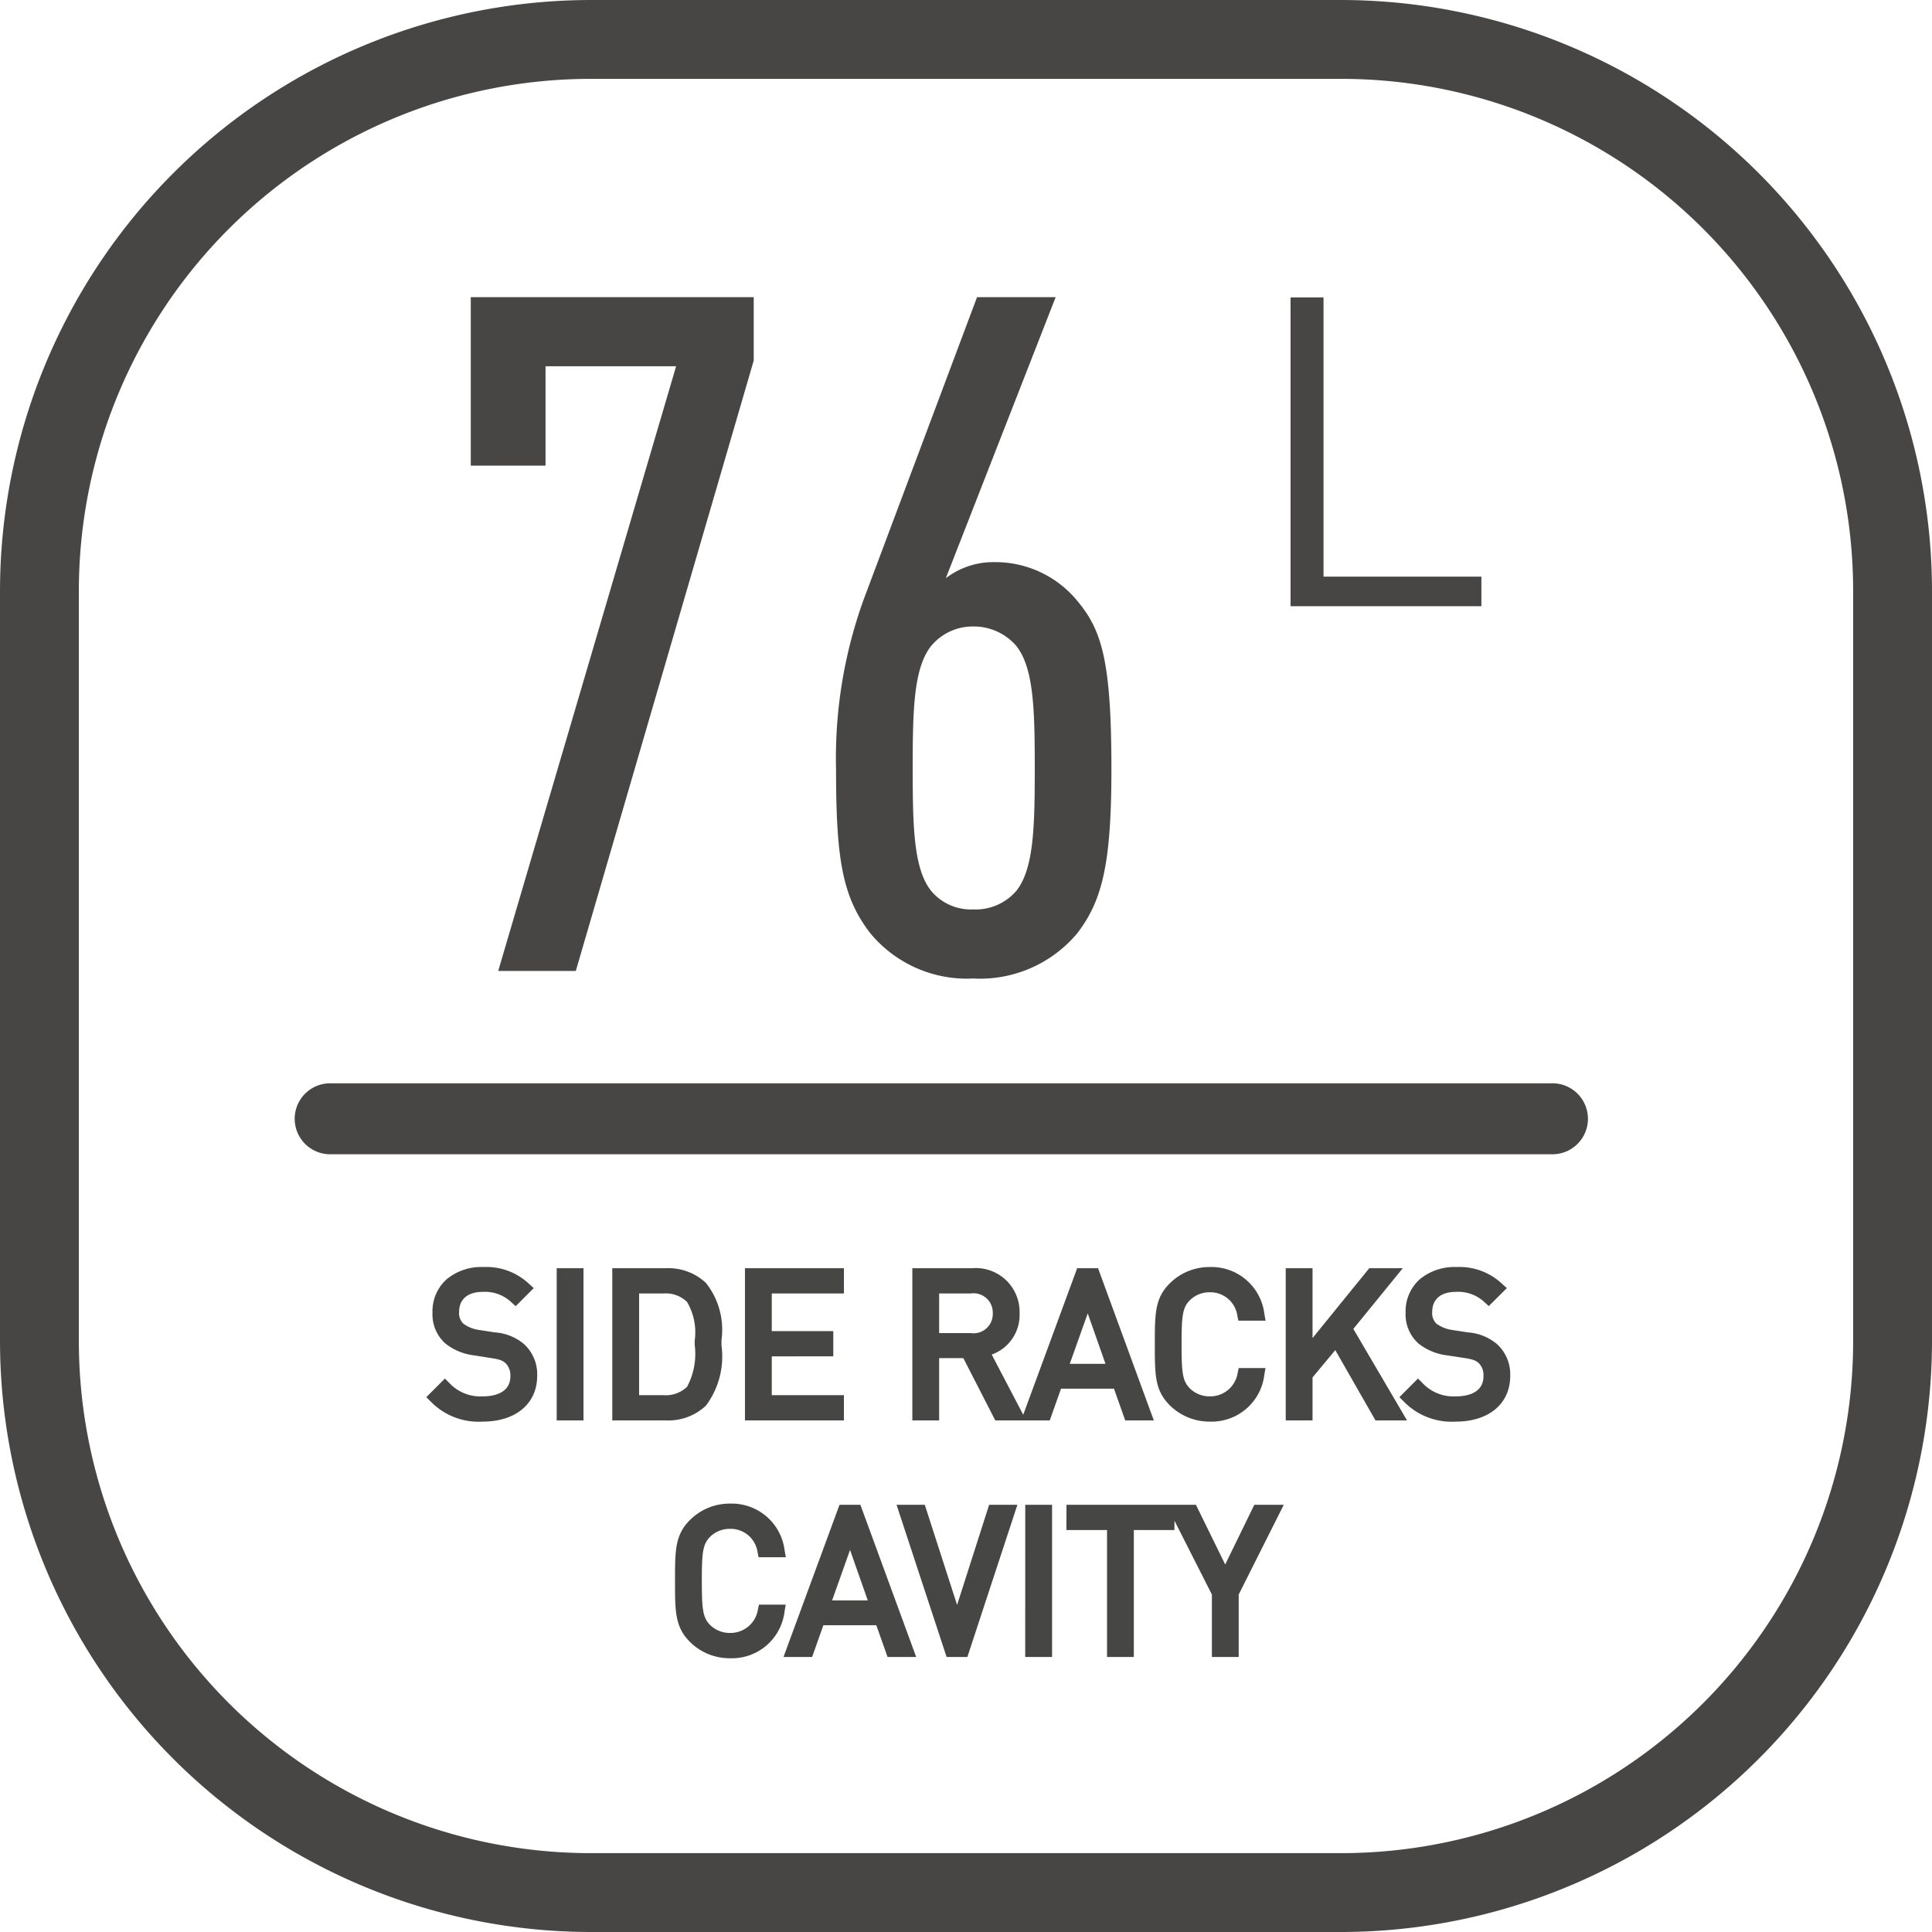
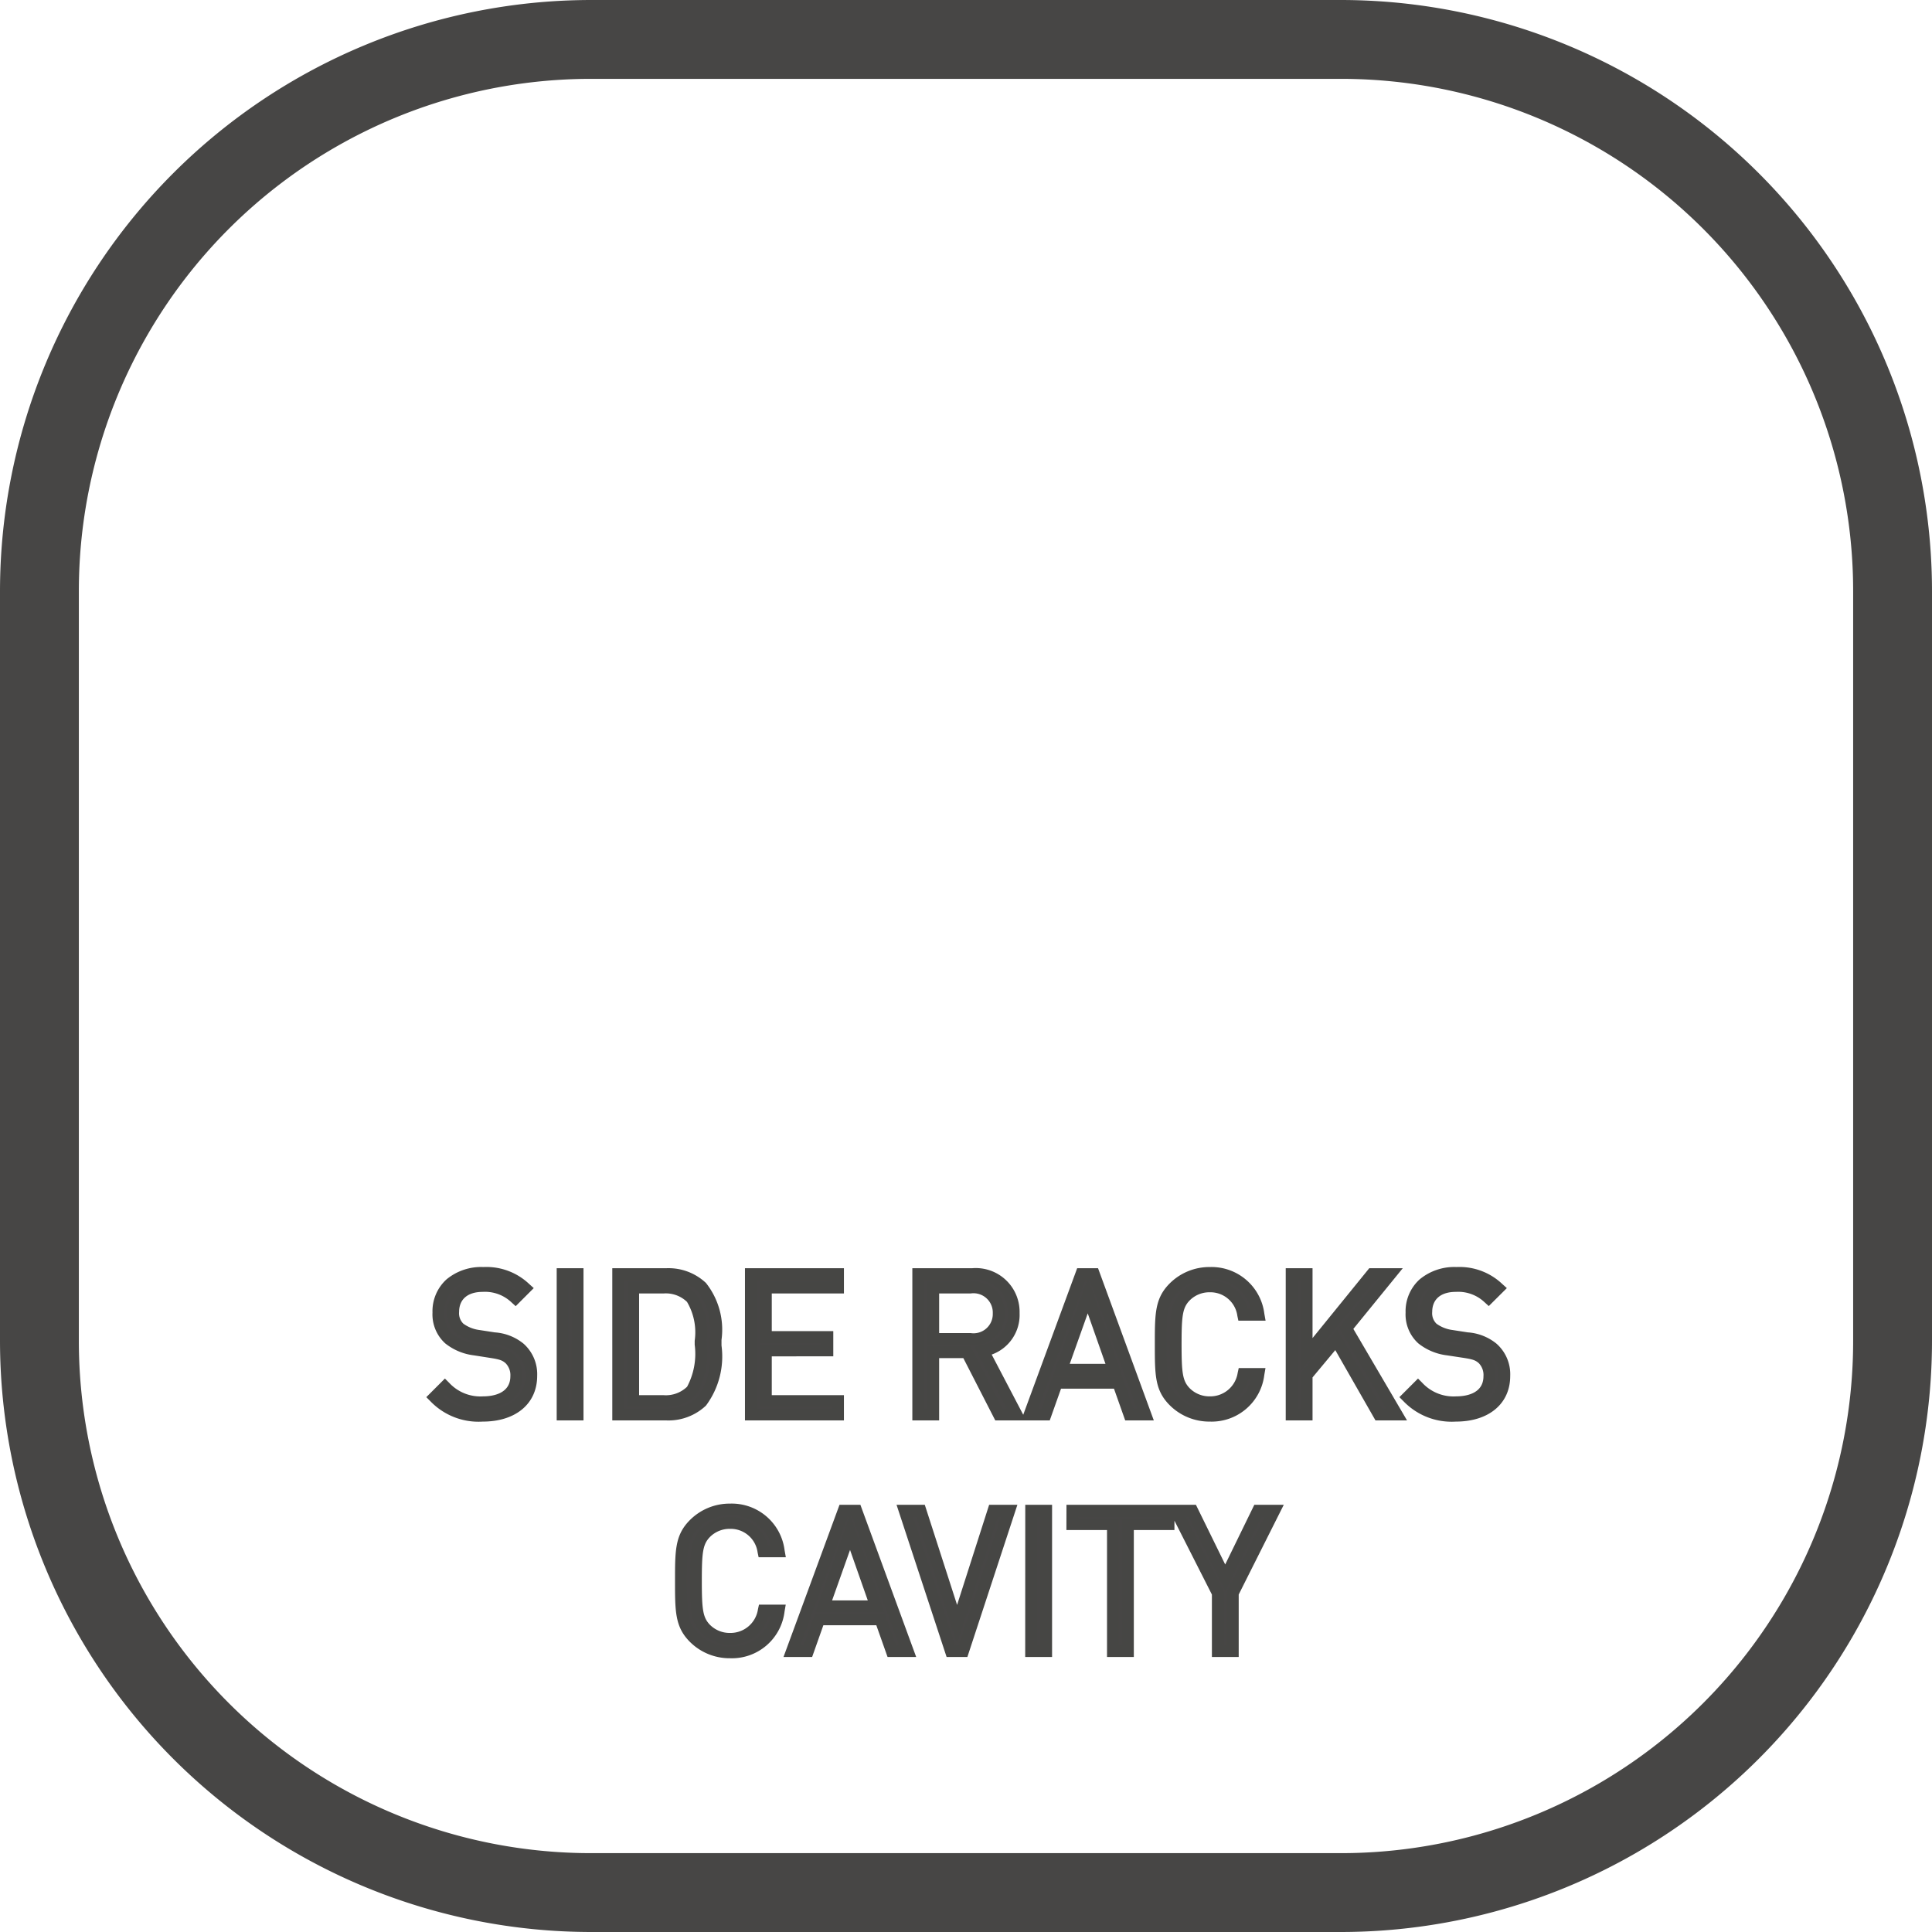
<svg xmlns="http://www.w3.org/2000/svg" width="98" height="98" viewBox="0 0 98 98">
  <g id="_76L_side_racks_cavity" data-name="76L side racks cavity" transform="translate(-108 -7435)">
    <path id="矩形_2129" data-name="矩形 2129" d="M30,4A25.975,25.975,0,0,0,4,30V68A25.975,25.975,0,0,0,30,94H68A25.975,25.975,0,0,0,94,68V30A25.975,25.975,0,0,0,68,4H30m0-4H68A30,30,0,0,1,98,30V68A30,30,0,0,1,68,98H30A30,30,0,0,1,0,68V30A30,30,0,0,1,30,0Z" transform="translate(108 7435)" fill="#474645" />
-     <path id="直线_633" data-name="直线 633" d="M62,1.8H0A1.8,1.8,0,0,1-1.8,0,1.8,1.8,0,0,1,0-1.8H62A1.8,1.8,0,0,1,63.8,0,1.8,1.8,0,0,1,62,1.8Z" transform="translate(124.748 7491.75)" fill="#474645" />
    <path id="路径_2017" data-name="路径 2017" d="M-22.3-1.96a1.783,1.783,0,0,0-.6-1.41,2.292,2.292,0,0,0-1.3-.5l-.78-.12a2.048,2.048,0,0,1-.96-.39,1.028,1.028,0,0,1-.32-.82,1.315,1.315,0,0,1,1.5-1.32,2.243,2.243,0,0,1,1.66.61l.49-.49a2.858,2.858,0,0,0-2.12-.78,2.014,2.014,0,0,0-2.28,2.01,1.683,1.683,0,0,0,.54,1.33,2.588,2.588,0,0,0,1.31.54l.83.13a1.535,1.535,0,0,1,.93.34,1.146,1.146,0,0,1,.34.89c0,.83-.64,1.32-1.68,1.32a2.446,2.446,0,0,1-1.94-.78l-.52.52a3.1,3.1,0,0,0,2.44.94C-23.28.06-22.3-.71-22.3-1.96ZM-19.95,0V-7.12h-.76V0Zm7-3.64a3.76,3.76,0,0,0-.7-2.82,2.489,2.489,0,0,0-1.8-.66h-2.44V0h2.44a2.489,2.489,0,0,0,1.8-.66C-12.91-1.4-12.95-2.65-12.95-3.64Zm-.76,0a3.828,3.828,0,0,1-.47,2.44,1.853,1.853,0,0,1-1.4.52h-1.55V-6.44h1.55a1.853,1.853,0,0,1,1.4.52A3.352,3.352,0,0,1-13.71-3.64ZM-6.74,0V-.68H-10.4V-3.25h3.12v-.68H-10.4V-6.44h3.66v-.68h-4.42V0ZM2.31,0,.62-3.23A1.847,1.847,0,0,0,2.17-5.14,1.926,1.926,0,0,0,.06-7.12H-2.67V0h.76V-3.16H-.2L1.42,0Zm-.9-5.13A1.253,1.253,0,0,1-.01-3.83h-1.9V-6.44h1.9A1.26,1.26,0,0,1,1.41-5.13ZM8.85,0,6.24-7.12H5.6L2.98,0h.81l.57-1.61H7.47L8.04,0ZM7.25-2.27H4.59L5.93-6.03Zm7.34.21h-.76A1.7,1.7,0,0,1,12.12-.62a1.714,1.714,0,0,1-1.23-.5c-.45-.46-.5-.95-.5-2.44s.05-1.98.5-2.44a1.714,1.714,0,0,1,1.23-.5,1.681,1.681,0,0,1,1.69,1.44h.78a2.4,2.4,0,0,0-2.47-2.12,2.538,2.538,0,0,0-1.82.74c-.67.67-.67,1.37-.67,2.88s0,2.21.67,2.88a2.538,2.538,0,0,0,1.82.74A2.4,2.4,0,0,0,14.59-2.06ZM21.6,0,19.04-4.37l2.24-2.75h-.93L17.03-3.03V-7.12h-.76V0h.76V-1.99l1.5-1.8L20.7,0Zm5.46-1.96a1.783,1.783,0,0,0-.6-1.41,2.292,2.292,0,0,0-1.3-.5l-.78-.12a2.048,2.048,0,0,1-.96-.39,1.028,1.028,0,0,1-.32-.82,1.315,1.315,0,0,1,1.5-1.32,2.243,2.243,0,0,1,1.66.61l.49-.49a2.858,2.858,0,0,0-2.12-.78,2.014,2.014,0,0,0-2.28,2.01,1.683,1.683,0,0,0,.54,1.33,2.588,2.588,0,0,0,1.31.54l.83.13a1.535,1.535,0,0,1,.93.34,1.146,1.146,0,0,1,.34.89c0,.83-.64,1.32-1.68,1.32a2.446,2.446,0,0,1-1.94-.78l-.52.52A3.1,3.1,0,0,0,24.6.06C26.08.06,27.06-.71,27.06-1.96Zm-36.8,11.9h-.76a1.7,1.7,0,0,1-1.71,1.44,1.714,1.714,0,0,1-1.23-.5c-.45-.46-.5-.95-.5-2.44s.05-1.98.5-2.44a1.714,1.714,0,0,1,1.23-.5,1.681,1.681,0,0,1,1.69,1.44h.78a2.4,2.4,0,0,0-2.47-2.12,2.538,2.538,0,0,0-1.82.74c-.67.67-.67,1.37-.67,2.88s0,2.21.67,2.88a2.538,2.538,0,0,0,1.82.74A2.4,2.4,0,0,0-9.745,9.94ZM-3.2,12l-2.61-7.12h-.64L-9.075,12h.81l.57-1.61h3.11l.57,1.61ZM-4.8,9.73h-2.66l1.34-3.76Zm6.75-4.85h-.8L-.7,10.64l-1.85-5.76h-.8L-1.015,12h.62ZM3.815,12V4.88h-.76V12Zm6.21-6.44V4.88H5.145v.68h2.06V12h.76V5.56Zm5.36-.68h-.82L12.9,8.29l-1.68-3.41H10.4l2.12,4.18V12h.76V9.06Z" transform="translate(157.248 7506.75)" fill="#474645" />
    <path id="side_racks_cavity_-_轮廓" data-name="side racks cavity - 轮廓" d="M-24.73-7.48a3.151,3.151,0,0,1,2.321.857l.235.212-.916.916-.212-.192A1.944,1.944,0,0,0-24.76-6.22c-.763,0-1.2.372-1.2,1.02a.737.737,0,0,0,.216.593,1.761,1.761,0,0,0,.812.321l.778.12A2.585,2.585,0,0,1-22.7-3.6,2.066,2.066,0,0,1-22-1.96C-22-.551-23.083.36-24.76.36A3.387,3.387,0,0,1-27.412-.668l-.212-.212.944-.944.212.212A2.161,2.161,0,0,0-24.74-.92c.415,0,1.38-.1,1.38-1.02A.862.862,0,0,0-23.6-2.6c-.165-.143-.281-.193-.779-.27L-25.206-3a2.884,2.884,0,0,1-1.461-.61A1.983,1.983,0,0,1-27.31-5.17,2.182,2.182,0,0,1-26.6-6.853,2.751,2.751,0,0,1-24.73-7.48Zm1.675,1.1a2.58,2.58,0,0,0-1.675-.5c-1.221,0-1.98.655-1.98,1.71a1.39,1.39,0,0,0,.439,1.106,2.305,2.305,0,0,0,1.158.468l.829.13a1.821,1.821,0,0,1,1.08.41A1.443,1.443,0,0,1-22.76-1.94c0,1-.759,1.62-1.98,1.62a2.7,2.7,0,0,1-1.932-.663l-.095.095A2.836,2.836,0,0,0-24.76-.24c1.332,0,2.16-.659,2.16-1.72a1.487,1.487,0,0,0-.494-1.181,2,2,0,0,0-1.151-.432l-.781-.12a2.31,2.31,0,0,1-1.11-.459A1.314,1.314,0,0,1-26.56-5.2a1.608,1.608,0,0,1,1.8-1.62,2.557,2.557,0,0,1,1.641.5ZM12.12-7.48a2.7,2.7,0,0,1,2.765,2.367l.063.353h-1.38L13.517-5a1.38,1.38,0,0,0-1.4-1.2,1.412,1.412,0,0,0-1.015.409c-.367.375-.415.788-.415,2.231s.049,1.856.414,2.23a1.412,1.412,0,0,0,1.016.41,1.406,1.406,0,0,0,1.417-1.2l.052-.236h1.357l-.06.351A2.69,2.69,0,0,1,12.12.36a2.849,2.849,0,0,1-2.032-.828C9.33-1.226,9.33-2.006,9.33-3.56s0-2.334.758-3.092A2.849,2.849,0,0,1,12.12-7.48Zm2.089,2.12A2.07,2.07,0,0,0,12.12-6.88a2.253,2.253,0,0,0-1.608.652C9.93-5.646,9.93-5.035,9.93-3.56s0,2.086.582,2.668A2.253,2.253,0,0,0,12.12-.24a2.062,2.062,0,0,0,2.092-1.52H14.06A1.971,1.971,0,0,1,12.12-.32a2.014,2.014,0,0,1-1.445-.591c-.537-.548-.585-1.129-.585-2.649s.048-2.1.586-2.65A2.014,2.014,0,0,1,12.12-6.8a1.956,1.956,0,0,1,1.92,1.44ZM24.63-7.48a3.151,3.151,0,0,1,2.321.857l.235.212L26.27-5.5l-.212-.192A1.944,1.944,0,0,0,24.6-6.22c-.763,0-1.2.372-1.2,1.02a.737.737,0,0,0,.216.593,1.761,1.761,0,0,0,.812.321l.778.12a2.585,2.585,0,0,1,1.451.57,2.066,2.066,0,0,1,.7,1.637C27.36-.551,26.277.36,24.6.36A3.387,3.387,0,0,1,21.948-.668L21.736-.88l.944-.944.212.212A2.161,2.161,0,0,0,24.62-.92c.415,0,1.38-.1,1.38-1.02a.862.862,0,0,0-.237-.664c-.165-.143-.281-.193-.779-.27L24.154-3a2.884,2.884,0,0,1-1.461-.61A1.983,1.983,0,0,1,22.05-5.17a2.182,2.182,0,0,1,.712-1.683A2.751,2.751,0,0,1,24.63-7.48Zm1.675,1.1a2.58,2.58,0,0,0-1.675-.5c-1.221,0-1.98.655-1.98,1.71a1.39,1.39,0,0,0,.439,1.106,2.305,2.305,0,0,0,1.158.468l.829.13a1.821,1.821,0,0,1,1.08.41A1.443,1.443,0,0,1,26.6-1.94c0,1-.759,1.62-1.98,1.62a2.7,2.7,0,0,1-1.932-.663l-.095.095A2.836,2.836,0,0,0,24.6-.24c1.332,0,2.16-.659,2.16-1.72a1.487,1.487,0,0,0-.494-1.181,2,2,0,0,0-1.151-.432l-.781-.12a2.31,2.31,0,0,1-1.11-.459A1.314,1.314,0,0,1,22.8-5.2a1.608,1.608,0,0,1,1.8-1.62,2.557,2.557,0,0,1,1.641.5ZM-21.01-7.42h1.36V.3h-1.36Zm.76.6h-.16V-.3h.16Zm2.06-.6h2.74a2.767,2.767,0,0,1,2.012.748,3.813,3.813,0,0,1,.788,2.888V-3.5a4.171,4.171,0,0,1-.788,3.048A2.767,2.767,0,0,1-15.45.3h-2.74ZM-15.45-.3a2.184,2.184,0,0,0,1.588-.572,3.7,3.7,0,0,0,.612-2.622v-.291a3.325,3.325,0,0,0-.612-2.462A2.184,2.184,0,0,0-15.45-6.82h-2.14V-.3Zm3.99-7.12h5.02v1.28H-10.1v1.91h3.12v1.28H-10.1V-.98h3.66V.3h-5.02Zm4.42.6h-3.82V-.3h3.82V-.38H-10.7V-3.55h3.12v-.08H-10.7V-6.74h3.66Zm4.07-.6H.06A2.222,2.222,0,0,1,2.47-5.14a2.134,2.134,0,0,1-1.414,2.1L2.655.013,5.391-7.42H6.45L9.279.3H7.828l-.57-1.61H4.572L4,.3H1.237L-.383-2.86H-1.61V.3H-2.97ZM1.814-.3.17-3.443l.39-.08A1.542,1.542,0,0,0,1.87-5.14,1.622,1.622,0,0,0,.06-6.82H-2.37V-.3h.16V-3.46H-.017L1.6-.3ZM5.893-6.82H5.809L3.41-.3h.168l.57-1.61H7.682L8.252-.3h.168L6.03-6.82h-.06l1.7,4.85H4.165Zm.934,4.25-.9-2.56L5.015-2.57ZM15.97-7.42h1.36v3.544L20.207-7.42h1.7L19.4-4.342,22.123.3h-1.6L18.484-3.266,17.33-1.881V.3H15.97Zm.76.6h-.16V-.3h.16V-2.1l1.846-2.215L20.874-.3h.2l-2.4-4.1L20.649-6.82h-.156L16.73-2.184Zm-34.16.08h1.85a2.132,2.132,0,0,1,1.615.611,3.38,3.38,0,0,1,.555,2.391v.2a3.779,3.779,0,0,1-.554,2.55A2.132,2.132,0,0,1-15.58-.38h-1.85Zm1.85,5.76a1.545,1.545,0,0,0,1.185-.429,3.553,3.553,0,0,0,.385-2.132v-.2A3.035,3.035,0,0,0-14.4-5.712,1.544,1.544,0,0,0-15.58-6.14h-1.25V-.98ZM-2.21-6.74h2.2A1.563,1.563,0,0,1,1.71-5.13,1.543,1.543,0,0,1-.01-3.53h-2.2Zm2.2,2.61a.975.975,0,0,0,1.12-1A.978.978,0,0,0-.01-6.14h-1.6v2.01ZM-12.215,4.52A2.7,2.7,0,0,1-9.45,6.887l.063.353h-1.38L-10.818,7a1.38,1.38,0,0,0-1.4-1.2,1.412,1.412,0,0,0-1.015.409c-.367.375-.415.788-.415,2.231s.049,1.856.414,2.23a1.412,1.412,0,0,0,1.016.41,1.406,1.406,0,0,0,1.417-1.2l.052-.236h1.357l-.06.351a2.69,2.69,0,0,1-2.766,2.369,2.849,2.849,0,0,1-2.032-.828c-.758-.758-.758-1.538-.758-3.092s0-2.334.758-3.092A2.849,2.849,0,0,1-12.215,4.52Zm2.089,2.12a2.07,2.07,0,0,0-2.089-1.52,2.253,2.253,0,0,0-1.608.652c-.582.582-.582,1.193-.582,2.668s0,2.086.582,2.668a2.253,2.253,0,0,0,1.608.652,2.062,2.062,0,0,0,2.092-1.52h-.152a1.971,1.971,0,0,1-1.94,1.44,2.014,2.014,0,0,1-1.445-.591c-.537-.548-.585-1.129-.585-2.649s.048-2.1.586-2.65a2.014,2.014,0,0,1,1.444-.59,1.956,1.956,0,0,1,1.92,1.44Zm3.462-2.06h1.059l2.83,7.72H-4.227l-.57-1.61H-7.483l-.57,1.61H-9.505Zm.5.6h-.084l-2.4,6.52h.168l.57-1.61h3.534l.57,1.61h.168l-2.39-6.52h-.06l1.7,4.85H-7.89Zm.934,4.25-.9-2.56L-7.04,9.43Zm1.459-4.85h1.433L-.7,9.659.926,4.58H2.359L-.178,12.3H-1.232Zm1,.6h-.167L-.8,11.7h.186L1.531,5.18H1.364L-.7,11.621Zm5.529-.6h1.36V12.3H2.755Zm.76.6h-.16V11.7h.16Zm1.33-.6h6.567L12.9,7.608,14.377,4.58h1.494L13.585,9.131V12.3h-1.36V9.132l-1.9-3.746V5.86H8.265V12.3H6.905V5.86H4.845Zm4.88.6H5.445v.08h2.06V11.7h.16V5.26h2.06Zm1.313,0h-.145l1.931,3.808V11.7h.16V8.989L14.9,5.18h-.146L12.907,8.972Z" transform="translate(157.248 7506.75)" fill="#464644" />
-     <path id="路径_2016" data-name="路径 2016" d="M-2.016-30.96v-3.216H-16.368v8.544h3.792v-5.04h6.624L-14.976,0h3.936ZM16.128-10.224c0-5.472-.48-7.056-1.728-8.544a5.38,5.38,0,0,0-4.224-1.968,3.955,3.955,0,0,0-2.448.816L13.3-34.176H9.312l-5.76,15.36A23.682,23.682,0,0,0,2.16-10.224c0,4.608.336,6.48,1.728,8.3A6.36,6.36,0,0,0,9.12.384a6.427,6.427,0,0,0,5.28-2.3C15.648-3.552,16.128-5.376,16.128-10.224Zm-3.888-.048c0,2.976-.048,5.136-.96,6.24a2.728,2.728,0,0,1-2.16.912,2.63,2.63,0,0,1-2.112-.912c-.912-1.1-.96-3.264-.96-6.24s.048-5.136.96-6.24a2.739,2.739,0,0,1,2.112-.96,2.839,2.839,0,0,1,2.16.96C12.192-15.408,12.24-13.248,12.24-10.272Z" transform="translate(148.248 7484.25)" fill="#474645" />
-     <path id="路径_2050" data-name="路径 2050" d="M5.643,0V-1.5H-2.365V-15.664H-4.037V0Z" transform="translate(177.5 7465.75)" fill="#474645" />
  </g>
</svg>